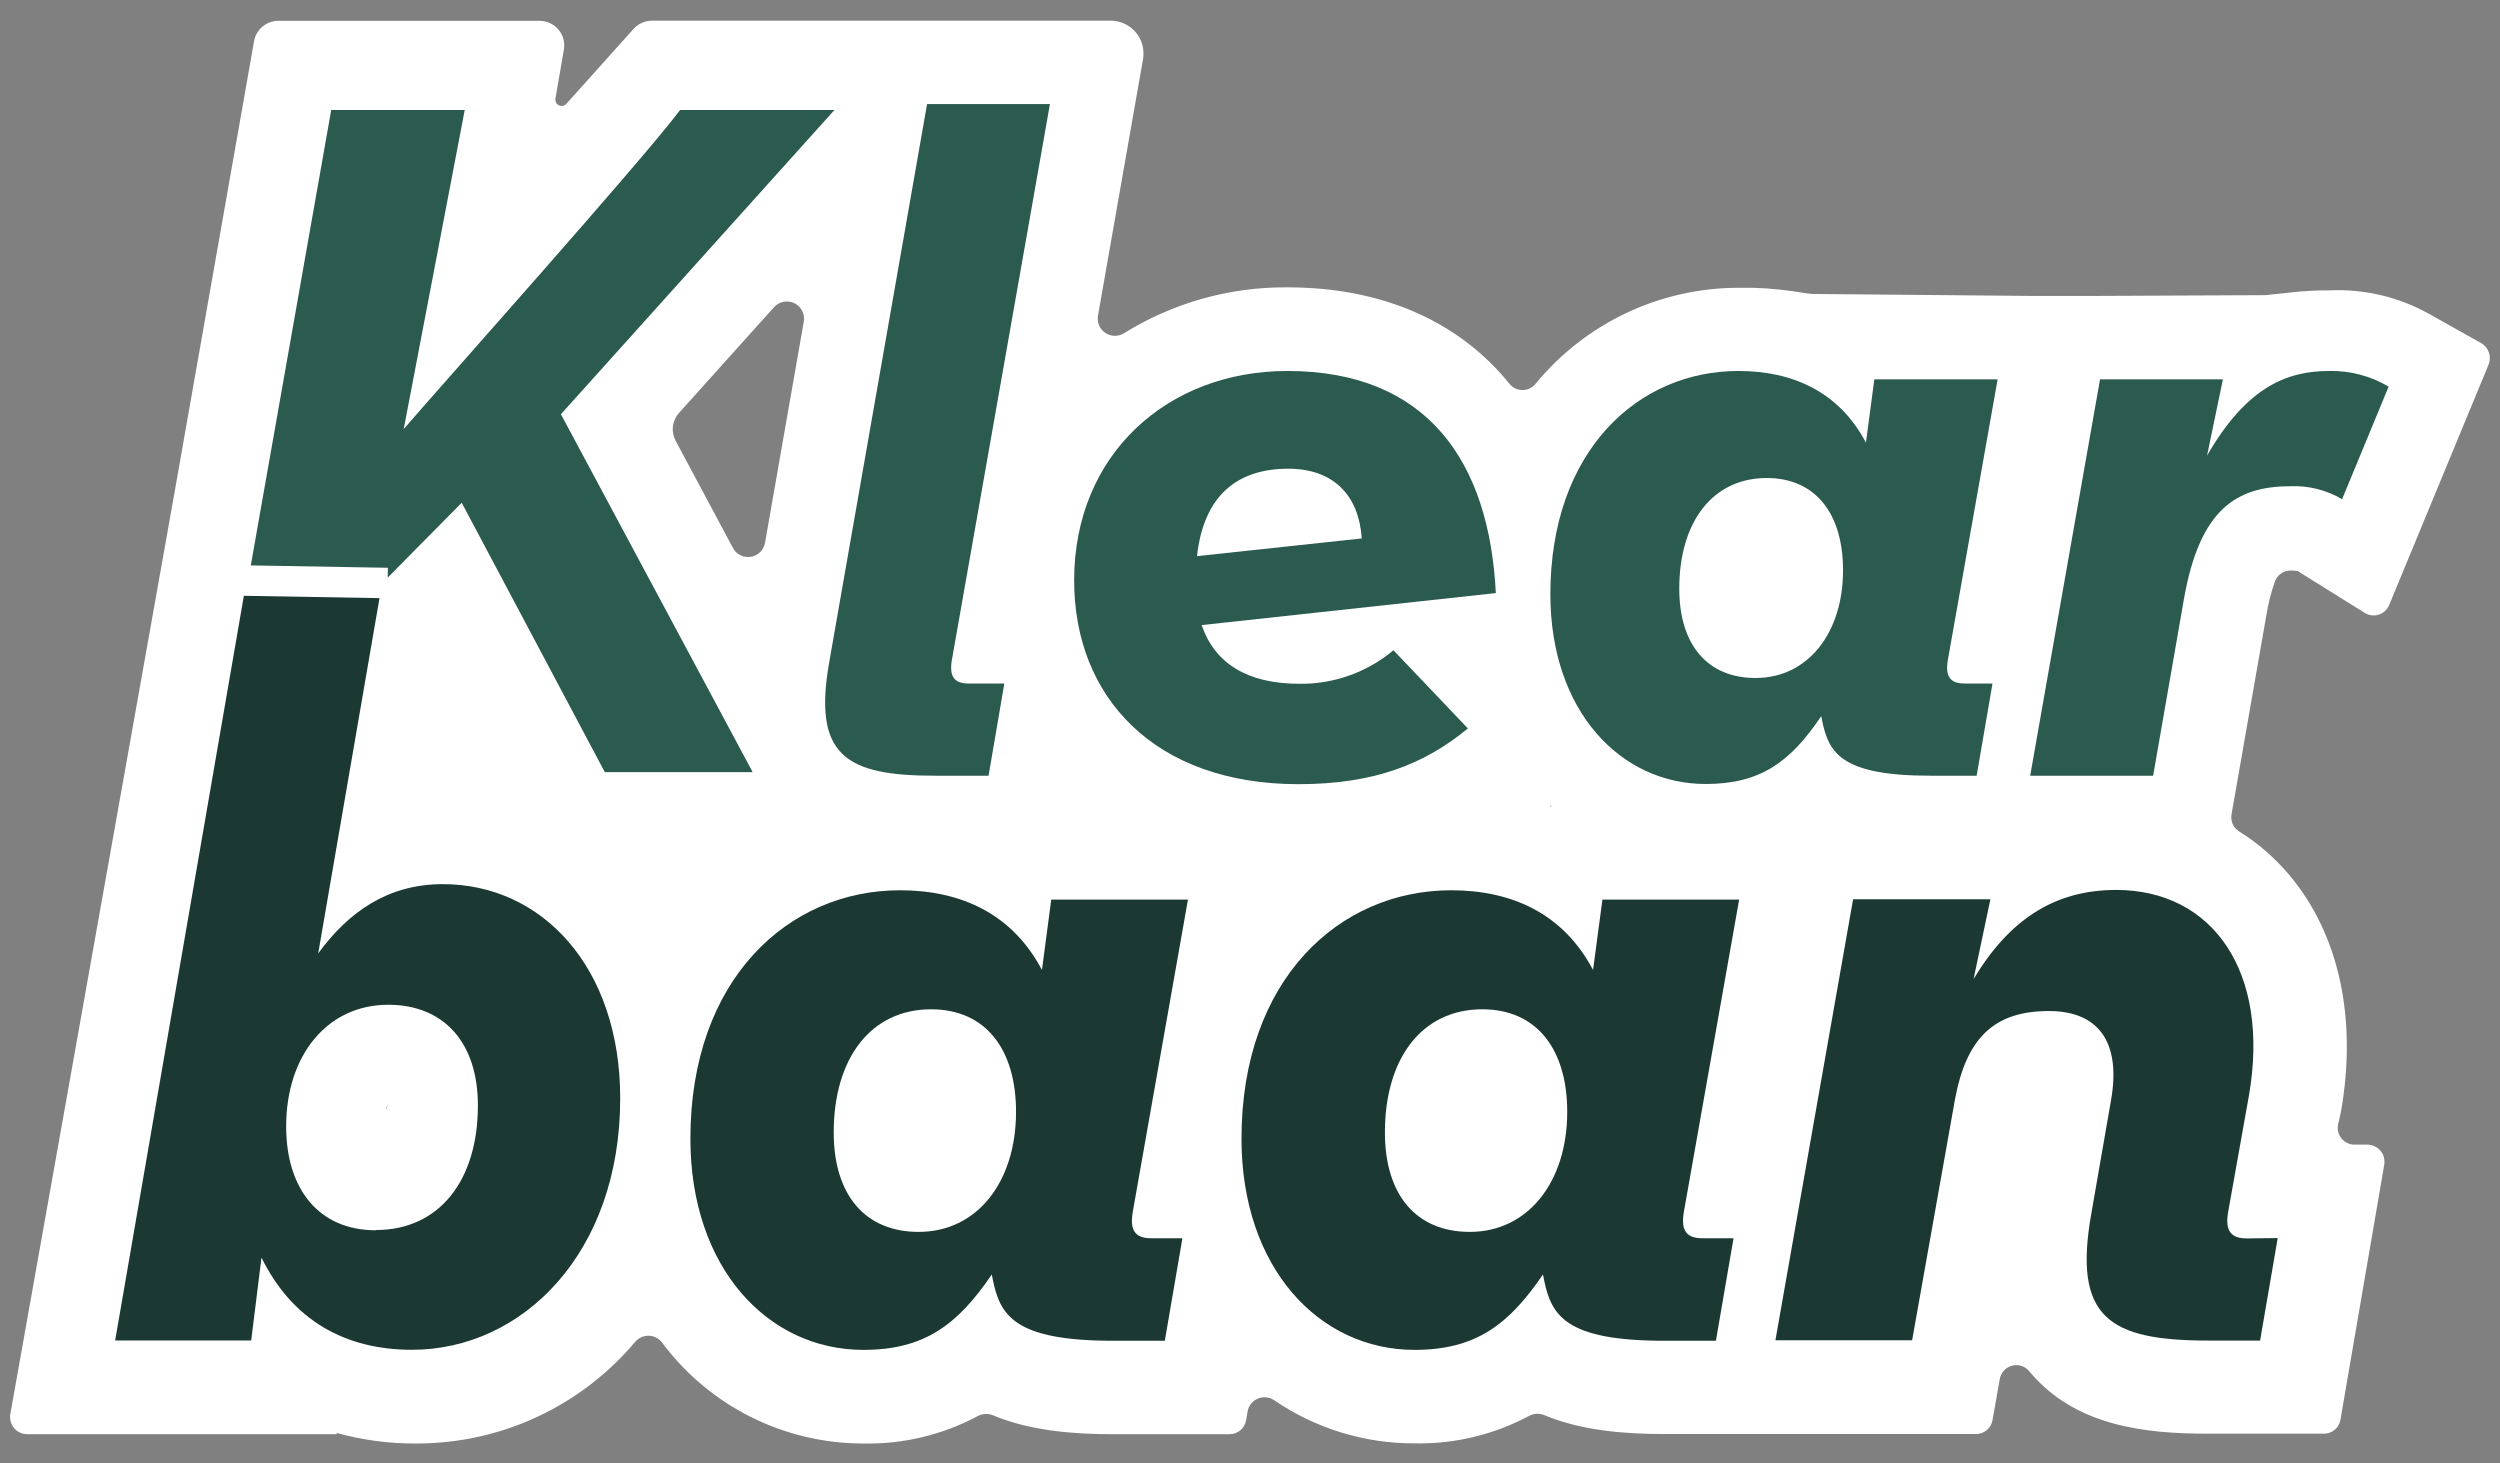
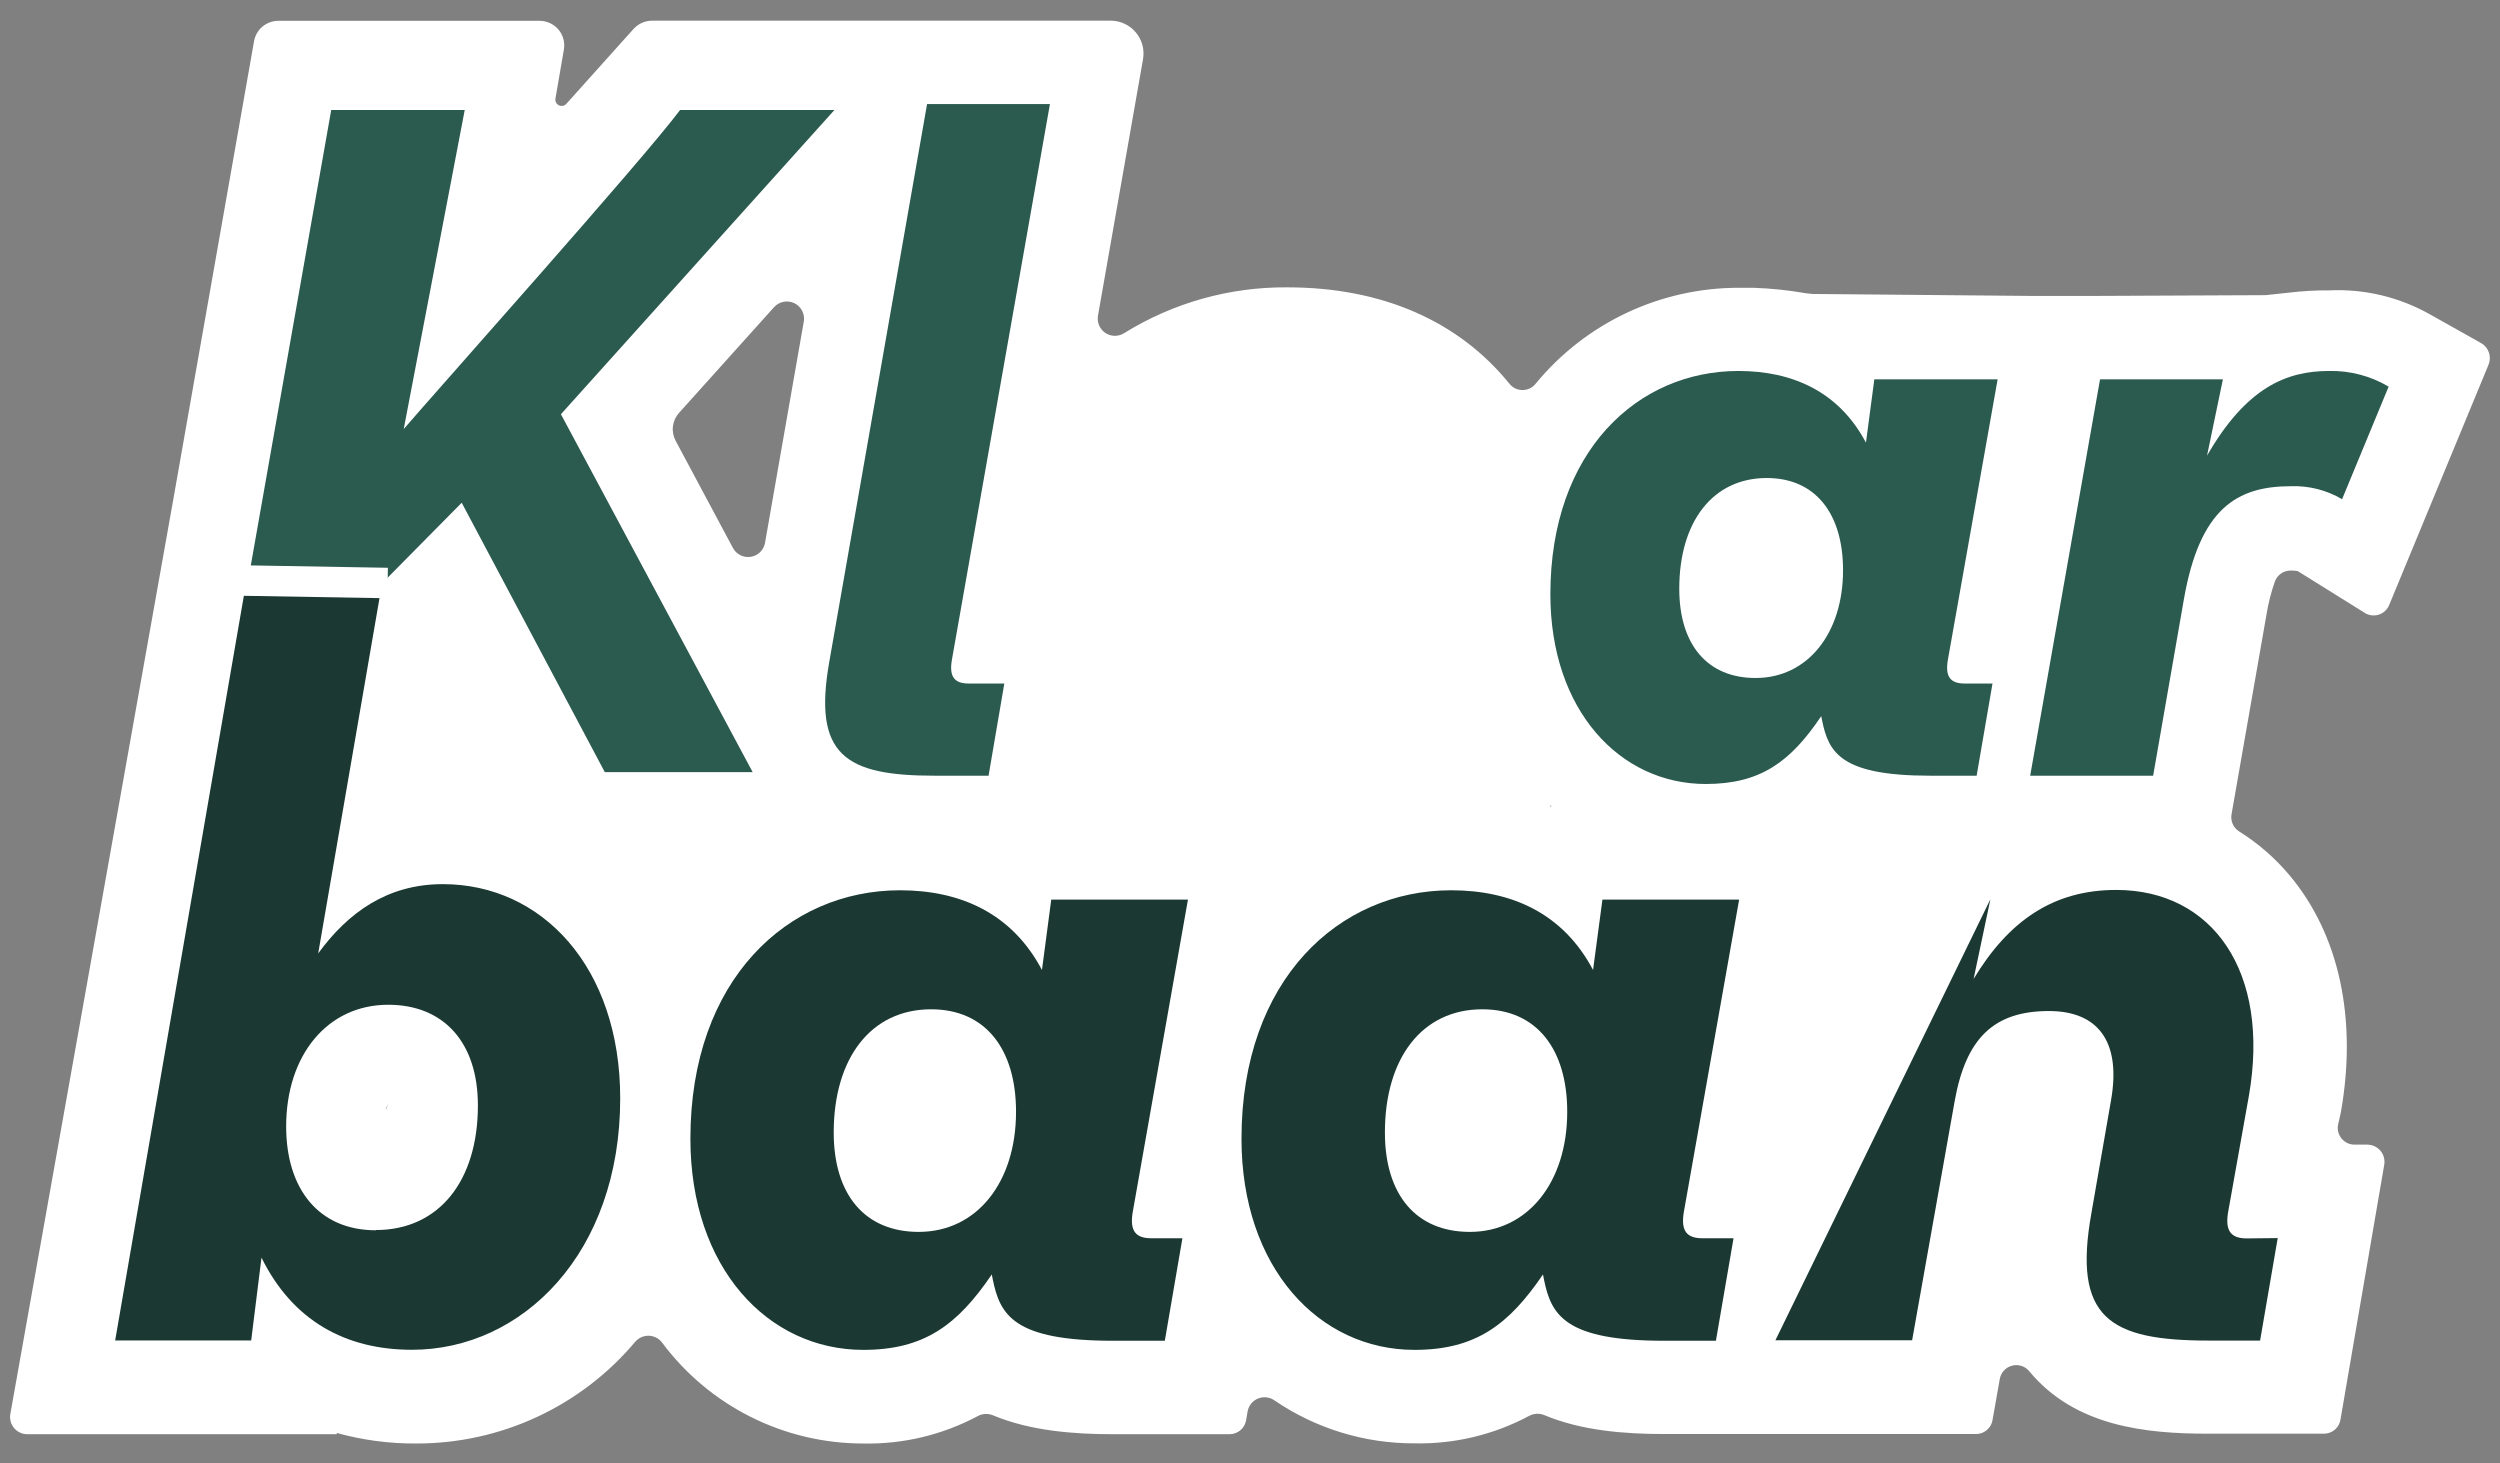
<svg xmlns="http://www.w3.org/2000/svg" width="82" height="48" viewBox="0 0 82 48" fill="none">
  <rect x="0" y="0" width="82" height="48" fill="#808080" stroke="none" />
  <path d="M76.778 36.497C77.328 33.407 76.72 30.642 75.094 28.706C74.623 28.145 74.066 27.66 73.444 27.271C73.35 27.212 73.275 27.126 73.231 27.024C73.187 26.922 73.175 26.809 73.196 26.7L74.341 20.157C74.4 19.789 74.492 19.426 74.616 19.074C74.654 18.969 74.724 18.878 74.816 18.813C74.908 18.749 75.018 18.714 75.13 18.714C75.209 18.711 75.289 18.718 75.367 18.733L77.545 20.091C77.614 20.138 77.693 20.169 77.775 20.181C77.858 20.193 77.942 20.186 78.021 20.161C78.101 20.136 78.174 20.093 78.234 20.036C78.295 19.978 78.341 19.908 78.371 19.83L81.625 11.96C81.677 11.832 81.681 11.69 81.635 11.56C81.591 11.43 81.5 11.321 81.38 11.253L79.691 10.305C78.692 9.743 77.555 9.472 76.409 9.524C75.967 9.521 75.525 9.545 75.086 9.598L74.308 9.681L68.806 9.706H66.583L59.453 9.642L59.242 9.62C58.666 9.519 58.084 9.458 57.5 9.439C57.349 9.439 57.195 9.439 57.044 9.439C55.768 9.437 54.508 9.718 53.355 10.261C52.202 10.804 51.183 11.597 50.373 12.581C50.322 12.647 50.256 12.701 50.18 12.738C50.105 12.774 50.022 12.794 49.938 12.794C49.855 12.794 49.772 12.774 49.696 12.738C49.621 12.701 49.555 12.647 49.504 12.581C47.853 10.544 45.353 9.425 42.222 9.425C40.33 9.41 38.471 9.933 36.864 10.932C36.771 10.989 36.664 11.017 36.555 11.015C36.446 11.012 36.341 10.978 36.251 10.917C36.161 10.855 36.091 10.769 36.049 10.669C36.007 10.569 35.995 10.459 36.014 10.352L37.491 1.942C37.518 1.788 37.511 1.629 37.471 1.477C37.43 1.325 37.356 1.183 37.255 1.063C37.154 0.942 37.028 0.845 36.885 0.779C36.742 0.712 36.587 0.678 36.429 0.678H21.38C21.266 0.68 21.153 0.705 21.05 0.752C20.946 0.8 20.853 0.868 20.777 0.953L18.577 3.405C18.547 3.439 18.507 3.462 18.463 3.471C18.418 3.479 18.373 3.474 18.332 3.454C18.291 3.434 18.259 3.402 18.238 3.362C18.218 3.322 18.211 3.276 18.219 3.232L18.494 1.632C18.515 1.516 18.51 1.396 18.48 1.282C18.45 1.168 18.395 1.062 18.319 0.972C18.243 0.881 18.148 0.809 18.041 0.759C17.934 0.709 17.817 0.683 17.699 0.683H9.13C8.94 0.683 8.756 0.75 8.61 0.872C8.464 0.994 8.366 1.164 8.333 1.351L5.678 16.416L0.339 46.379C0.324 46.46 0.328 46.543 0.349 46.622C0.37 46.702 0.408 46.775 0.46 46.838C0.512 46.901 0.578 46.952 0.652 46.987C0.726 47.023 0.807 47.041 0.889 47.042H11.045V47.001C11.89 47.235 12.764 47.352 13.642 47.347C15.012 47.351 16.367 47.055 17.61 46.478C18.853 45.901 19.954 45.059 20.835 44.01C20.89 43.946 20.959 43.895 21.036 43.861C21.113 43.827 21.197 43.81 21.281 43.812C21.365 43.815 21.448 43.836 21.523 43.874C21.598 43.913 21.664 43.968 21.715 44.035C22.48 45.063 23.476 45.899 24.623 46.474C25.769 47.049 27.034 47.348 28.317 47.347C29.622 47.374 30.912 47.065 32.064 46.451C32.141 46.408 32.227 46.383 32.315 46.378C32.403 46.374 32.491 46.389 32.573 46.423C33.794 46.932 35.205 47.042 36.506 47.042H40.324C40.457 47.043 40.587 46.996 40.688 46.91C40.789 46.824 40.855 46.703 40.874 46.572L40.921 46.297C40.937 46.204 40.977 46.116 41.035 46.042C41.094 45.968 41.171 45.911 41.258 45.874C41.345 45.837 41.44 45.823 41.534 45.833C41.628 45.842 41.718 45.875 41.796 45.929C43.153 46.856 44.76 47.349 46.404 47.342C47.708 47.368 48.997 47.06 50.147 46.445C50.225 46.402 50.311 46.378 50.4 46.373C50.489 46.368 50.577 46.383 50.659 46.418C51.875 46.926 53.283 47.036 54.582 47.036H64.806C64.939 47.038 65.067 46.992 65.168 46.907C65.269 46.821 65.336 46.702 65.356 46.572L65.59 45.247C65.606 45.139 65.653 45.038 65.726 44.957C65.8 44.876 65.895 44.819 66.001 44.792C66.107 44.766 66.218 44.771 66.321 44.808C66.424 44.845 66.513 44.912 66.578 44.999C68.072 46.783 70.368 47.025 72.415 47.025H76.219C76.353 47.027 76.481 46.98 76.583 46.894C76.684 46.807 76.75 46.687 76.769 46.555L78.203 38.204C78.217 38.123 78.213 38.041 78.192 37.962C78.171 37.883 78.133 37.81 78.08 37.747C78.028 37.684 77.963 37.634 77.889 37.599C77.815 37.564 77.734 37.545 77.653 37.544H77.24C77.157 37.546 77.075 37.529 77 37.495C76.924 37.46 76.858 37.409 76.805 37.346C76.752 37.282 76.714 37.207 76.694 37.127C76.674 37.047 76.673 36.963 76.69 36.882L76.778 36.497ZM50.83 26.397L50.893 26.458H50.86L50.83 26.397ZM22.279 13.535L25.387 10.077C25.469 9.985 25.578 9.923 25.699 9.899C25.819 9.875 25.944 9.891 26.055 9.944C26.165 9.998 26.255 10.086 26.311 10.195C26.367 10.304 26.386 10.429 26.364 10.55L25.093 17.804C25.073 17.92 25.017 18.026 24.933 18.109C24.85 18.191 24.742 18.245 24.626 18.264C24.51 18.282 24.391 18.264 24.286 18.212C24.181 18.159 24.095 18.075 24.04 17.972L22.166 14.467C22.085 14.319 22.052 14.15 22.072 13.983C22.093 13.815 22.165 13.659 22.279 13.535ZM12.651 36.406C12.651 36.436 12.632 36.464 12.624 36.494C12.634 36.464 12.647 36.434 12.662 36.406H12.651ZM12.651 36.381C12.673 36.317 12.704 36.256 12.742 36.2C12.712 36.258 12.687 36.319 12.668 36.381H12.651Z" fill="white" />
  <path d="M13.241 14.079L15.243 3.608H10.864L7.029 25.325H11.414L12.498 19.167L15.144 16.49L19.837 25.325H24.687L18.398 13.587L27.369 3.608H22.307C21.111 5.216 14.236 12.911 13.23 14.087" fill="#2B5A4F" />
  <path d="M34.438 3.413H30.408L27.204 21.688C26.653 24.77 27.721 25.443 30.653 25.443H32.425L32.942 22.419H31.77C31.313 22.419 31.129 22.205 31.22 21.655L34.438 3.413Z" fill="#2B5A4F" />
-   <path d="M42.222 12.168C38.316 12.168 35.232 14.884 35.232 19.041C35.232 22.854 37.857 25.721 42.591 25.721C45.094 25.721 46.742 25.05 48.147 23.893L45.705 21.328C44.842 22.052 43.748 22.443 42.621 22.428C40.91 22.428 39.843 21.757 39.414 20.503L49.063 19.453C48.849 15.159 46.833 12.168 42.222 12.168ZM39.262 18.241C39.477 16.289 40.544 15.374 42.255 15.374C43.749 15.374 44.574 16.259 44.665 17.661L39.262 18.241Z" fill="#2B5A4F" />
  <path d="M65.522 12.443H61.478L61.203 14.519C60.317 12.842 58.79 12.168 57.019 12.168C53.718 12.168 50.852 14.794 50.852 19.492C50.852 23.307 53.14 25.715 55.949 25.715C57.751 25.715 58.73 24.984 59.737 23.489L59.767 23.643C59.981 24.679 60.377 25.443 63.307 25.443H64.834L65.354 22.419H64.438C63.981 22.419 63.797 22.205 63.888 21.655L65.522 12.443ZM57.583 22.238C55.995 22.238 55.08 21.138 55.08 19.31C55.08 17.111 56.18 15.679 57.949 15.679C59.566 15.679 60.452 16.869 60.452 18.703C60.452 20.773 59.291 22.238 57.583 22.238Z" fill="#2B5A4F" />
  <path d="M76.391 12.168C74.988 12.168 73.673 12.718 72.391 14.945L72.911 12.443H68.881L66.59 25.443H70.623L71.629 19.67C72.149 16.68 73.368 15.948 75.139 15.948C75.729 15.926 76.312 16.074 76.82 16.374L78.347 12.682C77.756 12.331 77.078 12.152 76.391 12.168Z" fill="#2B5A4F" />
  <path d="M38.965 29.506H34.481L34.176 31.815C33.191 29.949 31.491 29.201 29.521 29.201C25.852 29.201 22.645 32.121 22.645 37.349C22.645 41.593 25.192 44.276 28.317 44.276C30.322 44.276 31.409 43.452 32.531 41.802L32.564 41.973C32.803 43.127 33.243 43.977 36.506 43.977H38.206L38.783 40.615H37.763C37.254 40.615 37.05 40.379 37.152 39.765L38.965 29.506ZM30.132 40.406C28.366 40.406 27.346 39.183 27.346 37.146C27.346 34.702 28.57 33.105 30.539 33.105C32.341 33.105 33.326 34.43 33.326 36.467C33.326 38.776 32.044 40.406 30.132 40.406Z" fill="#1B3932" />
  <path d="M57.044 29.506H52.56L52.252 31.815C51.267 29.949 49.57 29.201 47.598 29.201C43.928 29.201 40.721 32.121 40.721 37.349C40.721 41.593 43.271 44.276 46.396 44.276C48.401 44.276 49.487 43.452 50.61 41.802L50.643 41.973C50.879 43.127 51.322 43.977 54.585 43.977H56.282L56.86 40.615H55.842C55.33 40.615 55.127 40.379 55.228 39.765L57.044 29.506ZM48.211 40.406C46.442 40.406 45.425 39.183 45.425 37.146C45.425 34.702 46.646 33.105 48.618 33.105C50.417 33.105 51.405 34.43 51.405 36.467C51.405 38.776 50.112 40.406 48.211 40.406Z" fill="#1B3932" />
-   <path d="M73.694 40.62C73.185 40.62 72.979 40.384 73.08 39.771L73.763 35.947C74.475 31.873 72.572 29.19 69.411 29.19C67.34 29.19 65.879 30.21 64.734 32.11L65.285 29.495H60.782L58.234 43.96H62.718L64.113 36.117C64.484 34.045 65.403 33.162 67.205 33.162C68.8 33.162 69.581 34.147 69.243 36.082L68.597 39.796C67.986 43.224 69.174 43.971 72.448 43.971H74.131L74.709 40.609L73.694 40.62Z" fill="#1B3932" />
+   <path d="M73.694 40.62C73.185 40.62 72.979 40.384 73.08 39.771L73.763 35.947C74.475 31.873 72.572 29.19 69.411 29.19C67.34 29.19 65.879 30.21 64.734 32.11L65.285 29.495L58.234 43.96H62.718L64.113 36.117C64.484 34.045 65.403 33.162 67.205 33.162C68.8 33.162 69.581 34.147 69.243 36.082L68.597 39.796C67.986 43.224 69.174 43.971 72.448 43.971H74.131L74.709 40.609L73.694 40.62Z" fill="#1B3932" />
  <path d="M14.527 29C12.701 29 11.419 29.93 10.437 31.271L12.533 19.123H8.071L3.777 43.968H8.239L8.577 41.25C9.593 43.314 11.328 44.273 13.512 44.273C17.13 44.273 20.343 41.109 20.343 36.027C20.343 31.716 17.773 29 14.527 29ZM12.327 40.353C10.467 40.353 9.386 39.012 9.386 36.947C9.386 34.608 10.74 32.956 12.734 32.956C14.558 32.956 15.675 34.196 15.675 36.255C15.677 38.737 14.393 40.345 12.33 40.345L12.327 40.353Z" fill="#1B3932" />
  <path d="M7.941 19.041L12.714 19.123" stroke="white" stroke-miterlimit="10" />
</svg>